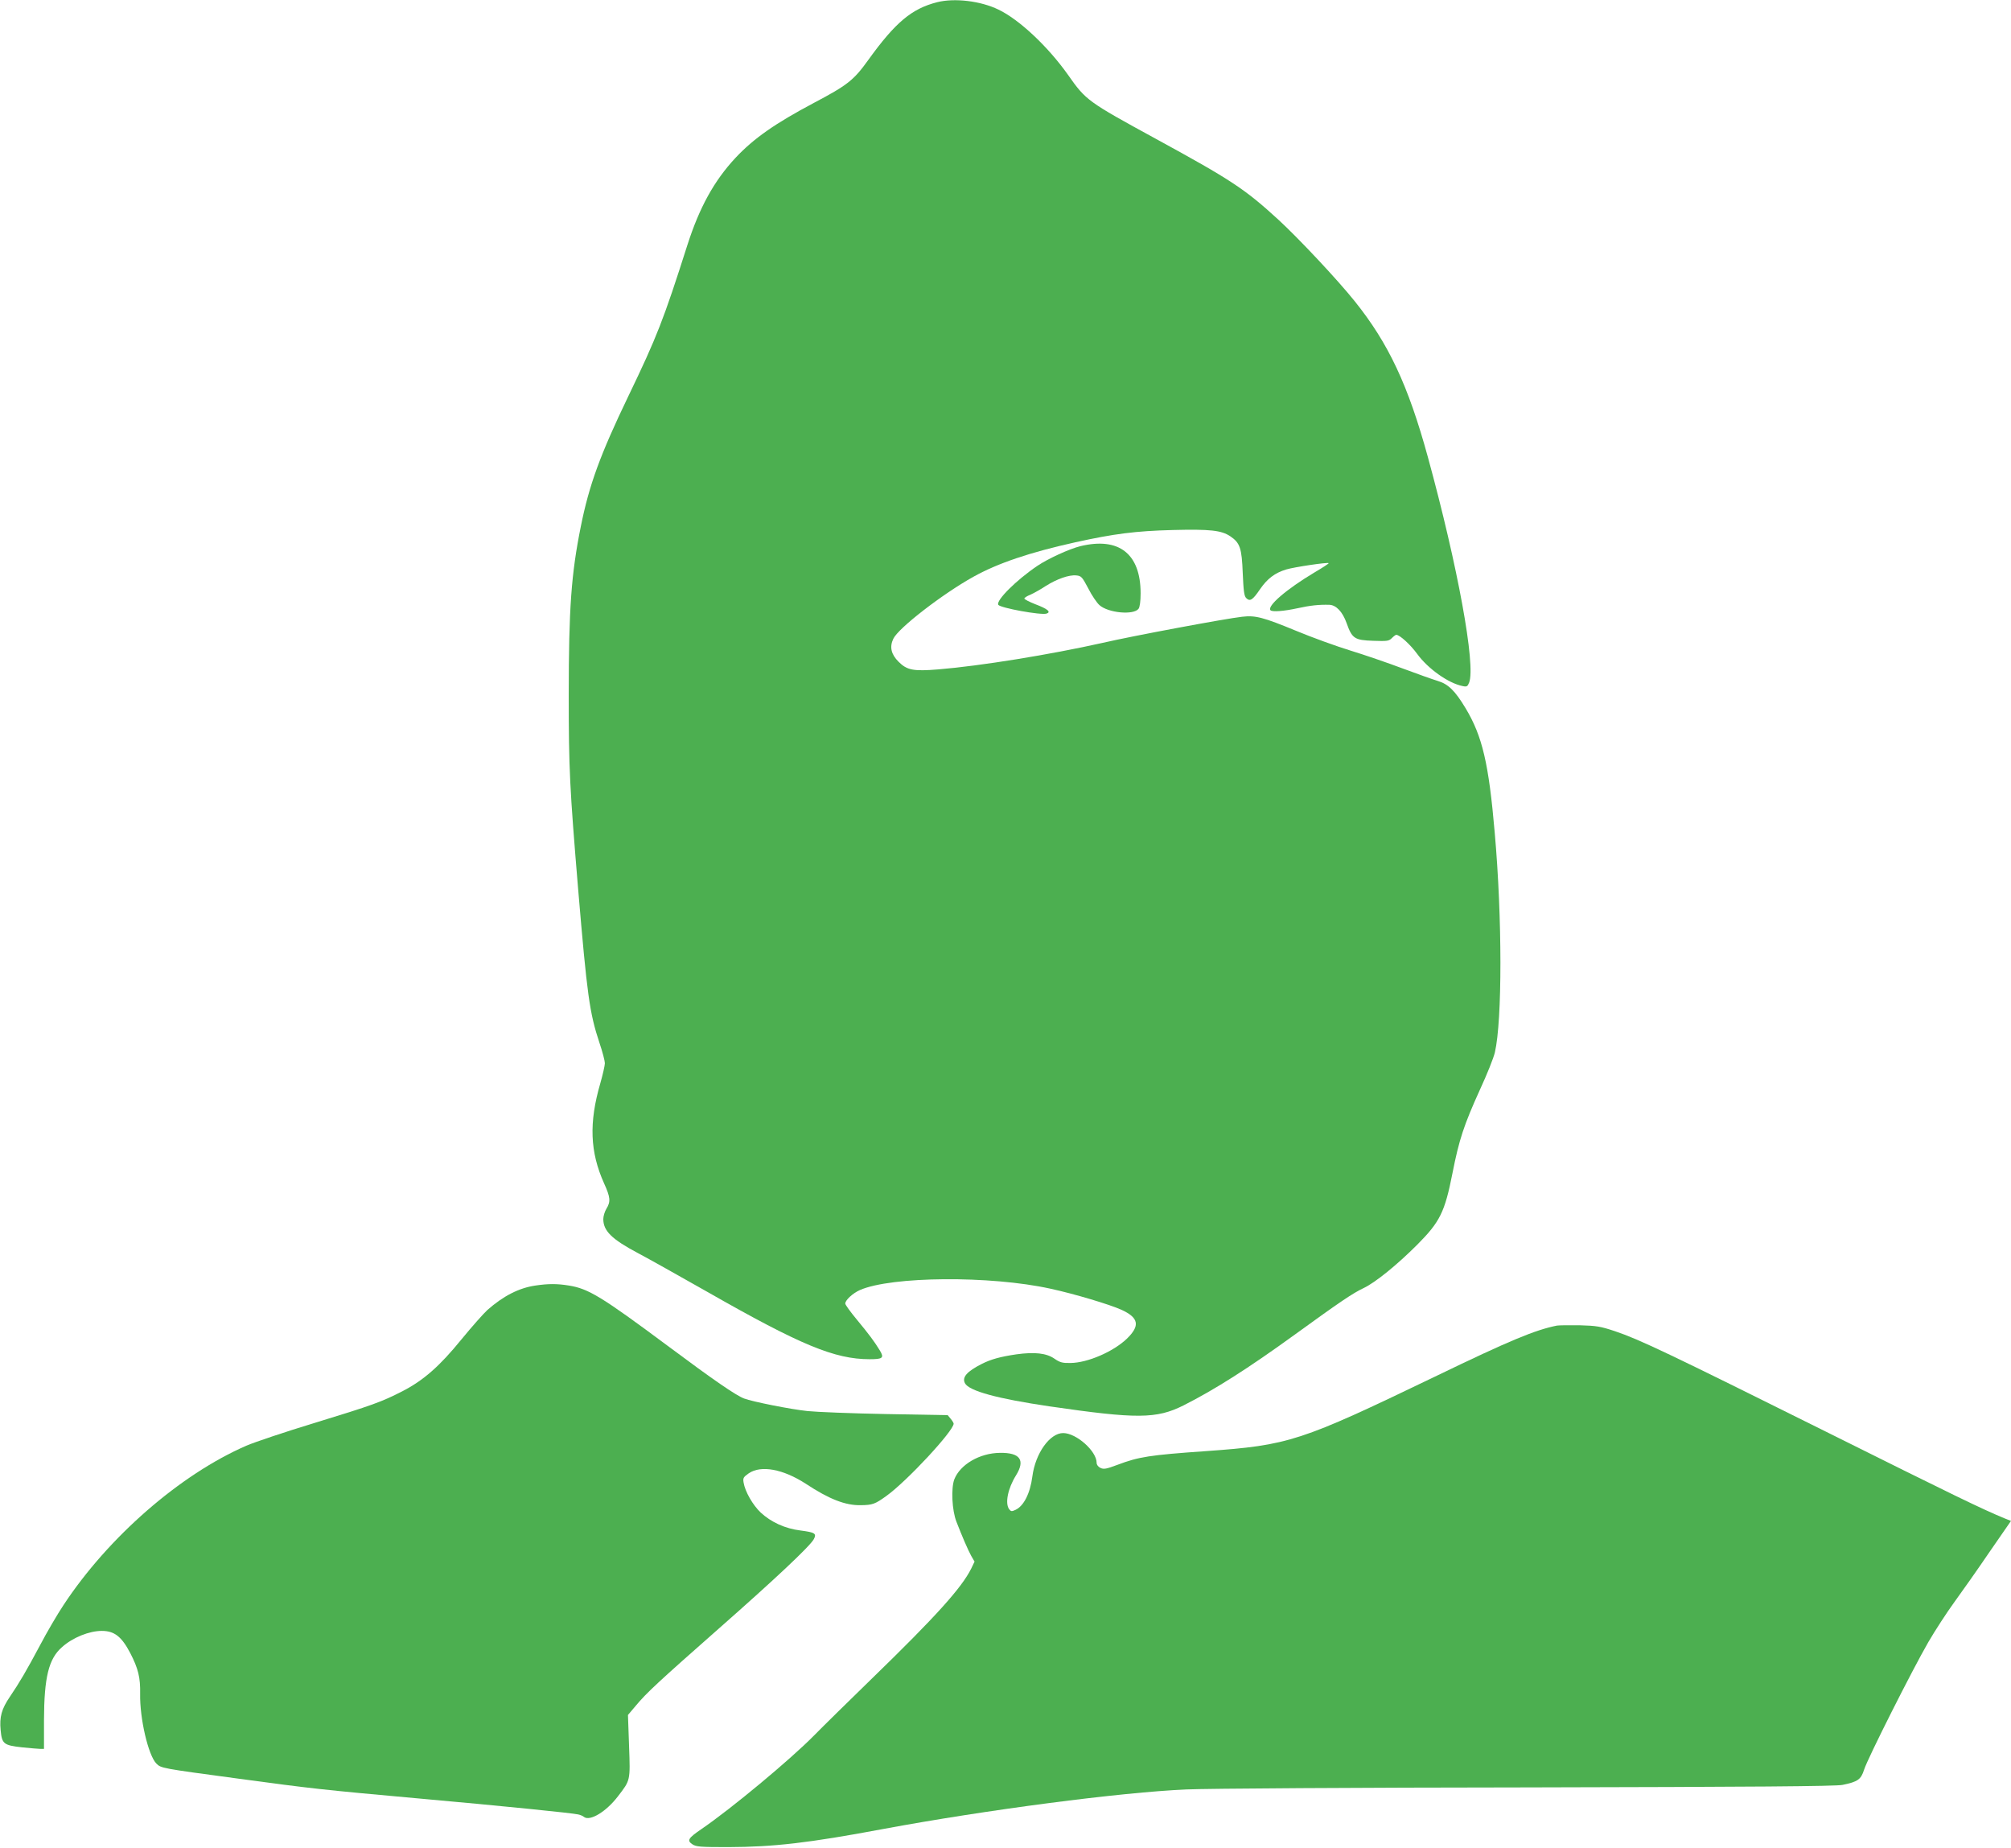
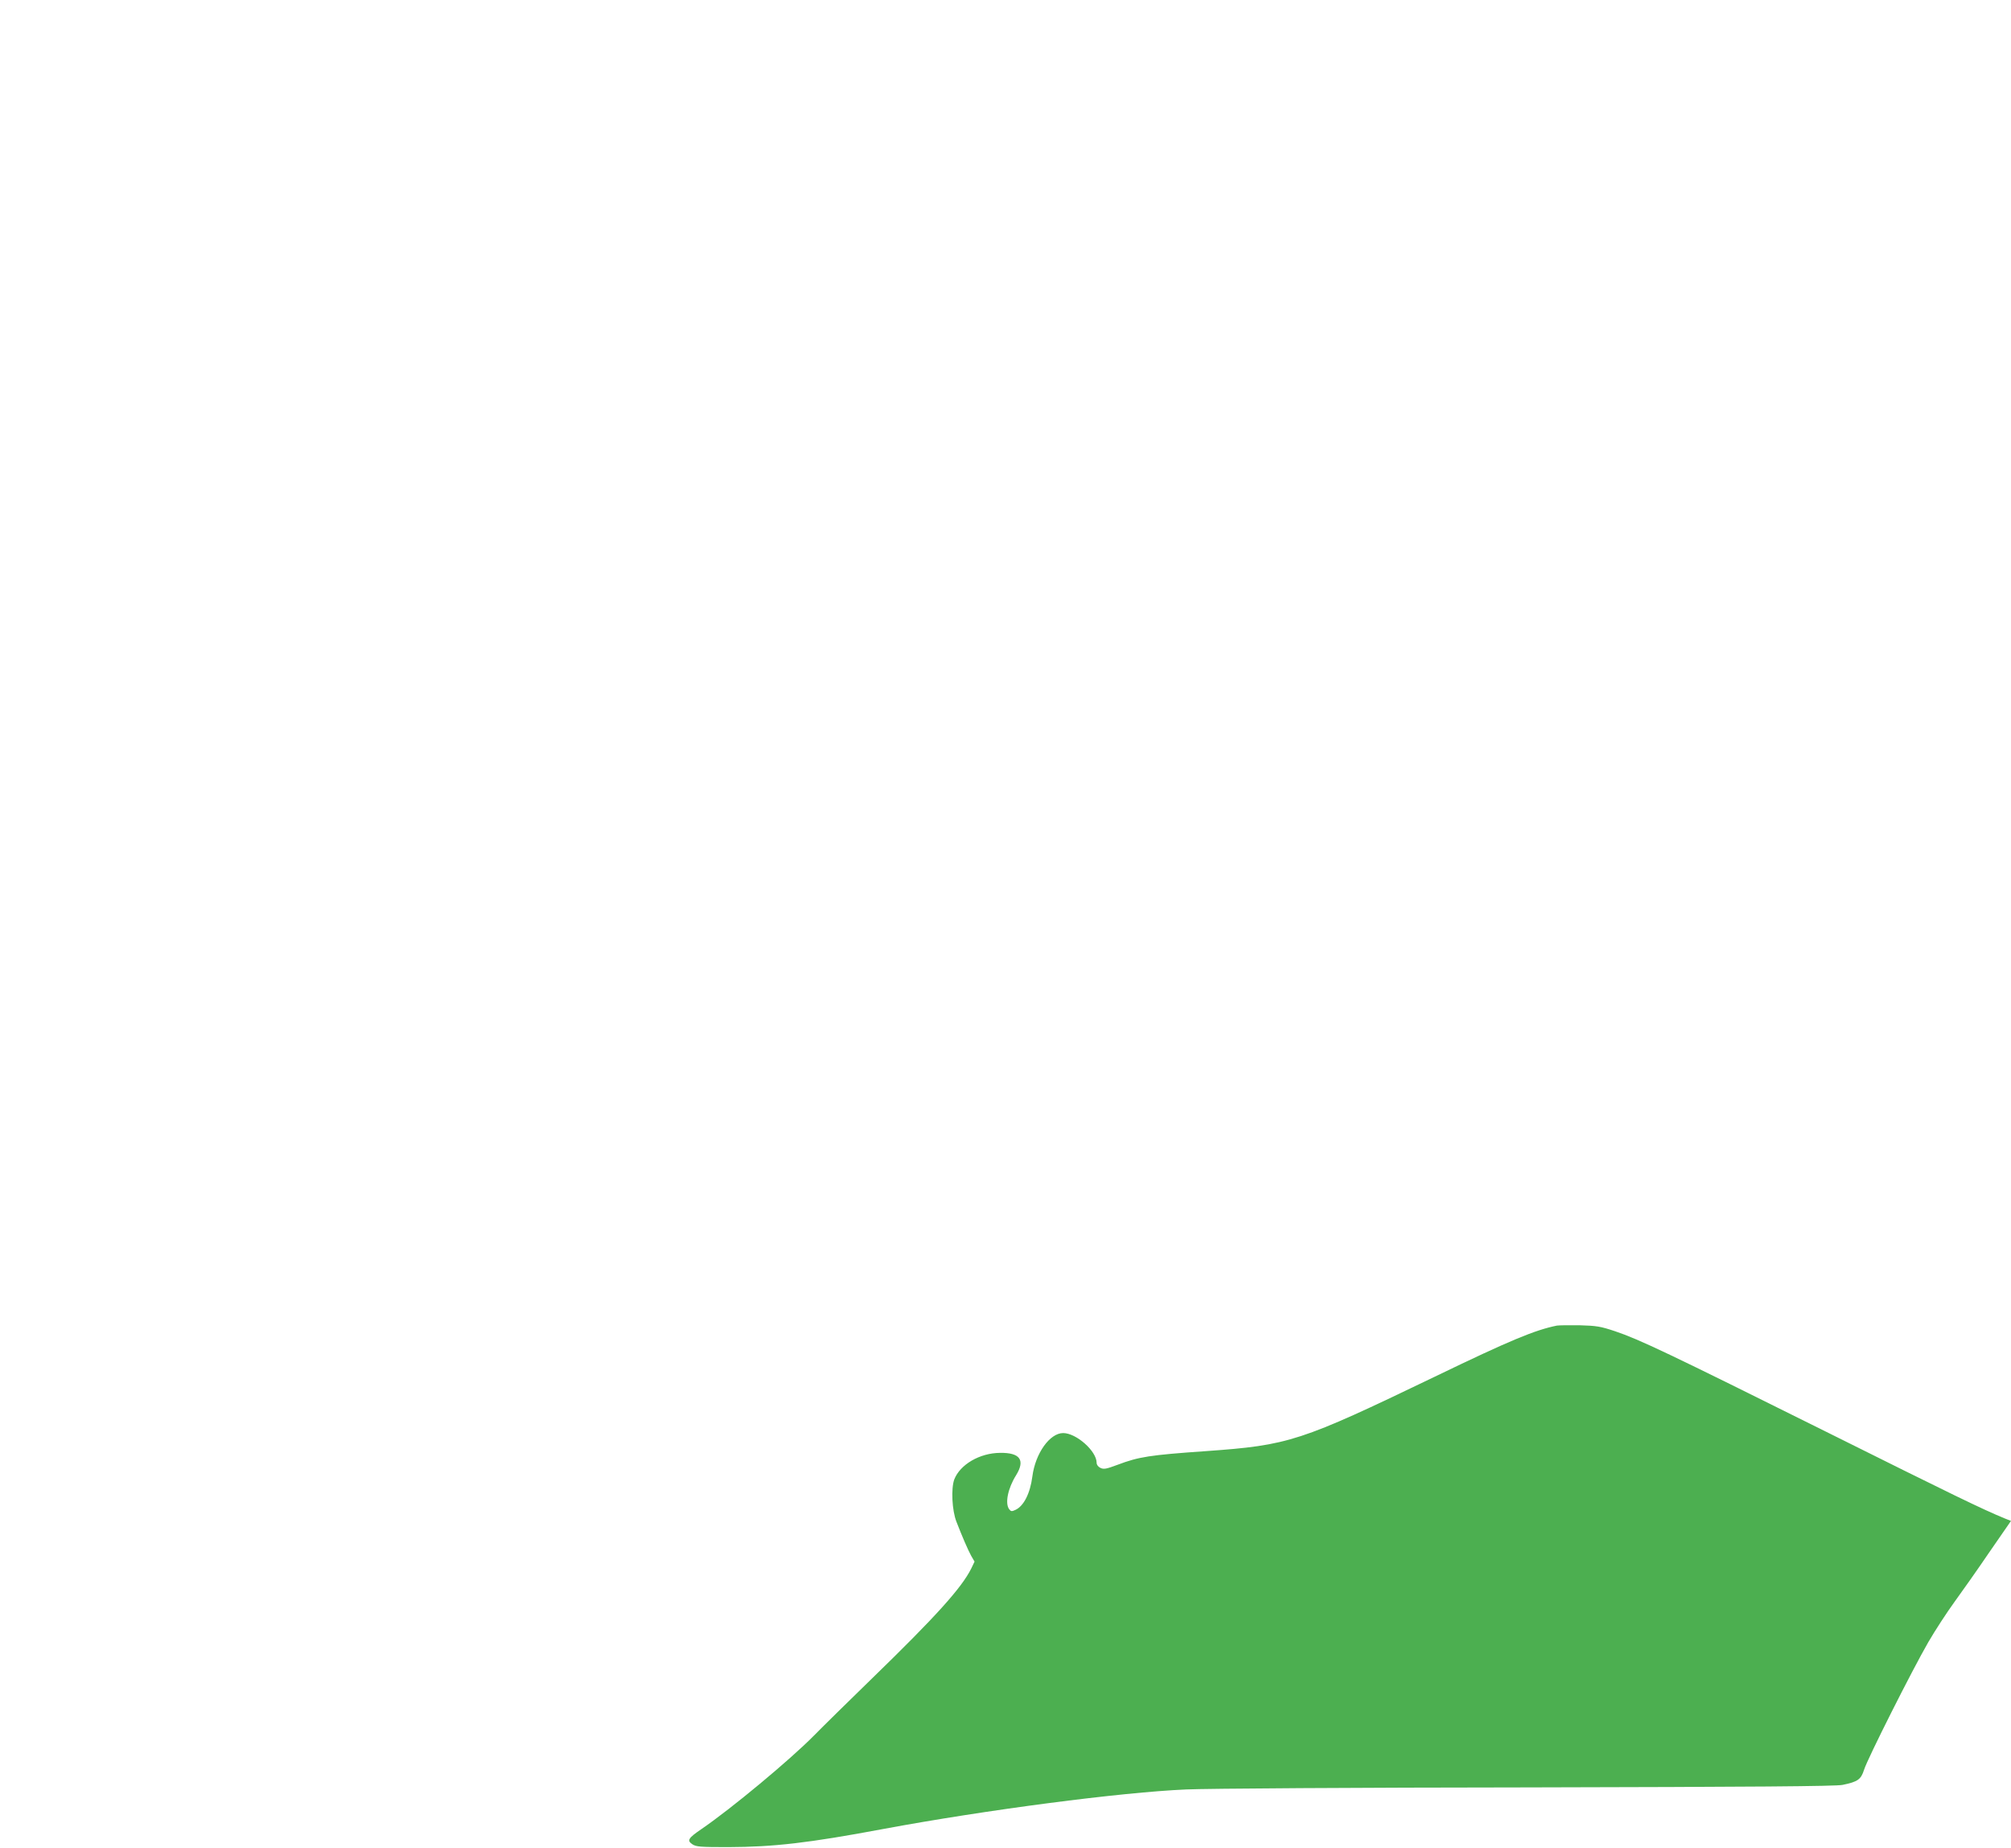
<svg xmlns="http://www.w3.org/2000/svg" version="1.0" width="1280pt" height="1176pt" viewBox="0 0 1280 1176" preserveAspectRatio="xMidYMid meet">
  <g transform="translate(0,1176) scale(0.1,-0.1)" fill="#4caf50" stroke="none">
-     <path d="M5965 11746 c-161 -41 -265 -127 -438 -367 -93 -130 -133 -161 -347 -274 -247 -131 -383 -226 -499 -350 -136 -146 -229 -315 -306 -555 -152 -477 -194 -584 -375 -960 -180 -374 -250 -566 -303 -830 -61 -302 -77 -521 -77 -1075 0 -468 6 -587 60 -1235 57 -673 72 -786 136 -978 19 -56 34 -114 34 -128 0 -14 -13 -72 -29 -128 -73 -251 -66 -437 24 -637 40 -88 43 -116 15 -161 -11 -18 -20 -48 -20 -66 0 -75 53 -128 221 -217 63 -33 262 -145 444 -248 591 -337 808 -427 1030 -427 84 0 94 8 65 56 -35 57 -66 99 -147 197 -40 48 -73 94 -73 101 0 22 48 66 93 86 200 88 830 93 1212 9 153 -33 376 -100 452 -134 112 -51 121 -102 35 -185 -86 -82 -249 -153 -358 -154 -51 -1 -67 3 -102 27 -51 36 -127 44 -243 28 -101 -15 -161 -31 -220 -61 -95 -48 -127 -85 -107 -123 26 -49 205 -98 538 -147 557 -81 681 -80 853 6 198 100 411 235 709 451 287 208 368 263 438 296 74 35 212 147 341 276 144 145 175 206 224 455 42 213 72 305 176 534 44 95 86 200 94 235 47 204 47 854 -1 1397 -38 442 -79 615 -185 792 -68 113 -111 155 -179 175 -30 9 -131 45 -225 80 -93 35 -242 86 -330 113 -88 27 -243 83 -344 125 -211 87 -260 100 -345 90 -101 -11 -697 -122 -887 -166 -335 -75 -778 -147 -1047 -169 -159 -13 -199 -5 -253 49 -47 47 -58 94 -33 146 32 68 313 285 509 394 156 87 361 156 650 220 245 54 383 72 620 78 239 6 309 -2 366 -40 62 -42 73 -76 79 -234 5 -114 9 -146 22 -159 24 -24 41 -13 88 56 46 67 94 104 167 126 49 15 263 47 270 40 2 -2 -39 -29 -92 -60 -177 -106 -303 -214 -278 -240 12 -11 83 -6 171 13 81 18 138 24 204 22 43 -2 83 -44 109 -116 35 -99 51 -109 169 -113 89 -3 100 -2 119 17 12 12 24 21 28 21 22 0 90 -62 133 -121 69 -95 199 -187 289 -205 27 -6 32 -3 42 22 43 110 -72 739 -262 1433 -126 460 -251 726 -467 995 -109 136 -353 396 -483 516 -215 197 -299 253 -781 516 -436 238 -446 245 -561 409 -128 180 -310 351 -442 414 -113 55 -279 75 -390 47z" />
-     <path d="M6876 8284 c-69 -17 -205 -79 -273 -125 -135 -91 -265 -221 -249 -248 13 -20 271 -67 307 -56 31 10 8 30 -72 60 -38 15 -69 31 -69 36 0 5 17 16 38 24 20 9 64 33 97 55 71 45 149 73 196 68 31 -3 37 -9 76 -83 22 -44 55 -92 71 -106 56 -50 218 -65 249 -23 8 11 13 48 13 98 0 252 -138 360 -384 300z" />
-     <path d="M3409 3579 c-105 -15 -205 -66 -307 -156 -23 -21 -98 -105 -165 -187 -139 -171 -242 -261 -376 -330 -133 -68 -191 -89 -557 -201 -188 -57 -384 -123 -435 -145 -422 -183 -880 -582 -1165 -1015 -40 -60 -107 -175 -149 -255 -88 -165 -131 -238 -192 -328 -53 -78 -67 -128 -59 -212 8 -88 19 -97 136 -110 52 -5 105 -10 118 -10 l22 0 0 183 c1 274 30 391 115 465 68 61 173 103 253 103 80 0 126 -36 181 -141 51 -99 65 -156 63 -260 -3 -157 52 -391 103 -443 31 -30 28 -30 520 -96 472 -64 536 -71 1145 -126 549 -49 980 -93 1020 -102 14 -3 31 -10 37 -16 38 -29 141 33 216 131 80 104 79 98 71 320 l-7 198 50 59 c68 82 145 153 533 495 351 309 577 521 600 565 19 36 7 43 -85 55 -98 12 -187 53 -253 114 -50 47 -100 134 -109 191 -5 29 -1 35 33 59 78 53 218 27 362 -66 150 -99 253 -139 351 -137 75 1 91 7 163 59 130 93 428 414 428 460 0 4 -8 18 -19 31 l-19 23 -393 7 c-217 4 -441 13 -499 19 -107 11 -352 60 -404 80 -51 19 -195 118 -486 335 -421 313 -504 364 -630 384 -74 12 -130 12 -211 0z" />
    <path d="M9910 3324 c-139 -28 -297 -93 -777 -325 -860 -414 -927 -436 -1458 -474 -359 -25 -427 -36 -562 -87 -70 -26 -87 -30 -108 -20 -15 7 -25 20 -25 33 0 74 -129 189 -213 189 -85 0 -177 -129 -196 -276 -14 -108 -55 -189 -108 -213 -23 -11 -29 -10 -40 5 -27 37 -8 132 44 215 60 97 26 145 -102 143 -129 -1 -254 -74 -291 -169 -21 -57 -15 -197 14 -270 34 -88 73 -179 94 -217 l21 -36 -21 -44 c-61 -123 -227 -307 -632 -700 -140 -136 -307 -300 -370 -364 -152 -154 -526 -465 -715 -594 -85 -58 -94 -73 -58 -97 24 -16 51 -18 228 -18 289 1 510 26 985 115 656 122 1514 234 1930 252 132 6 1087 12 2179 13 1426 3 1958 7 1999 16 97 20 117 34 137 97 22 70 304 630 409 812 43 74 118 189 166 255 48 66 149 209 223 318 l137 198 -38 15 c-146 60 -331 150 -1142 554 -1001 498 -1183 585 -1340 638 -93 31 -118 35 -225 38 -66 1 -131 0 -145 -2z" />
  </g>
</svg>